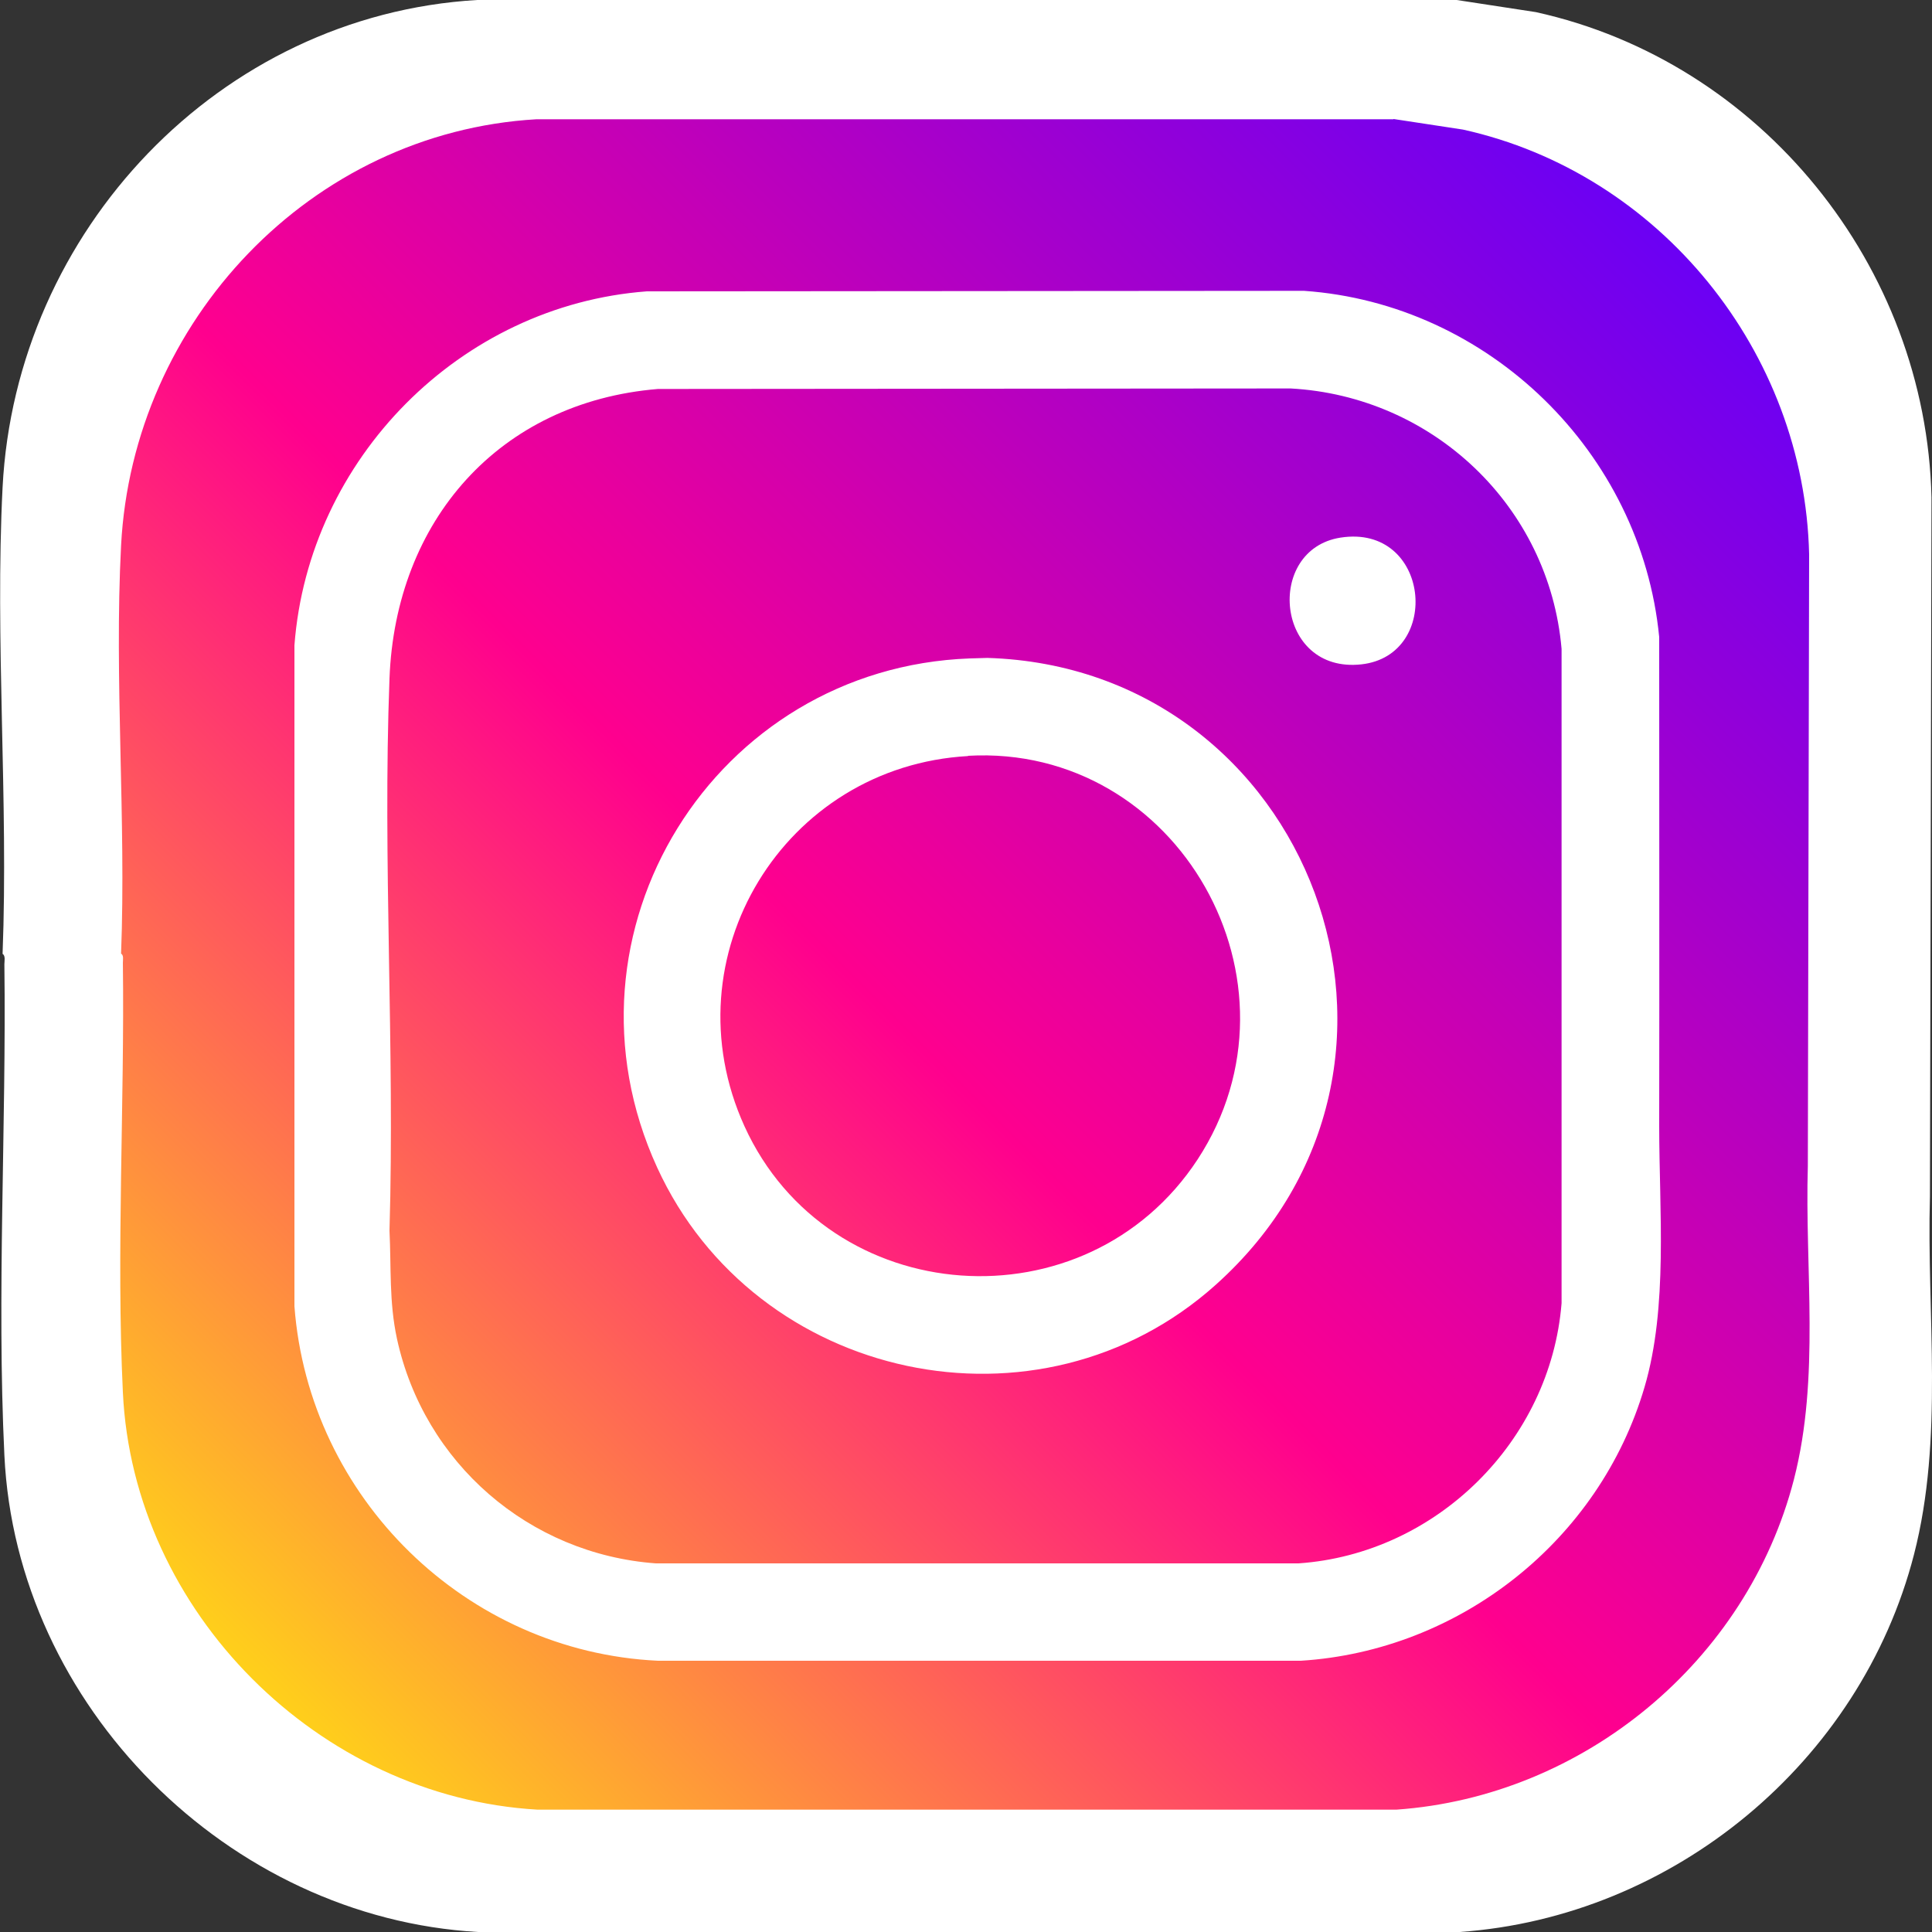
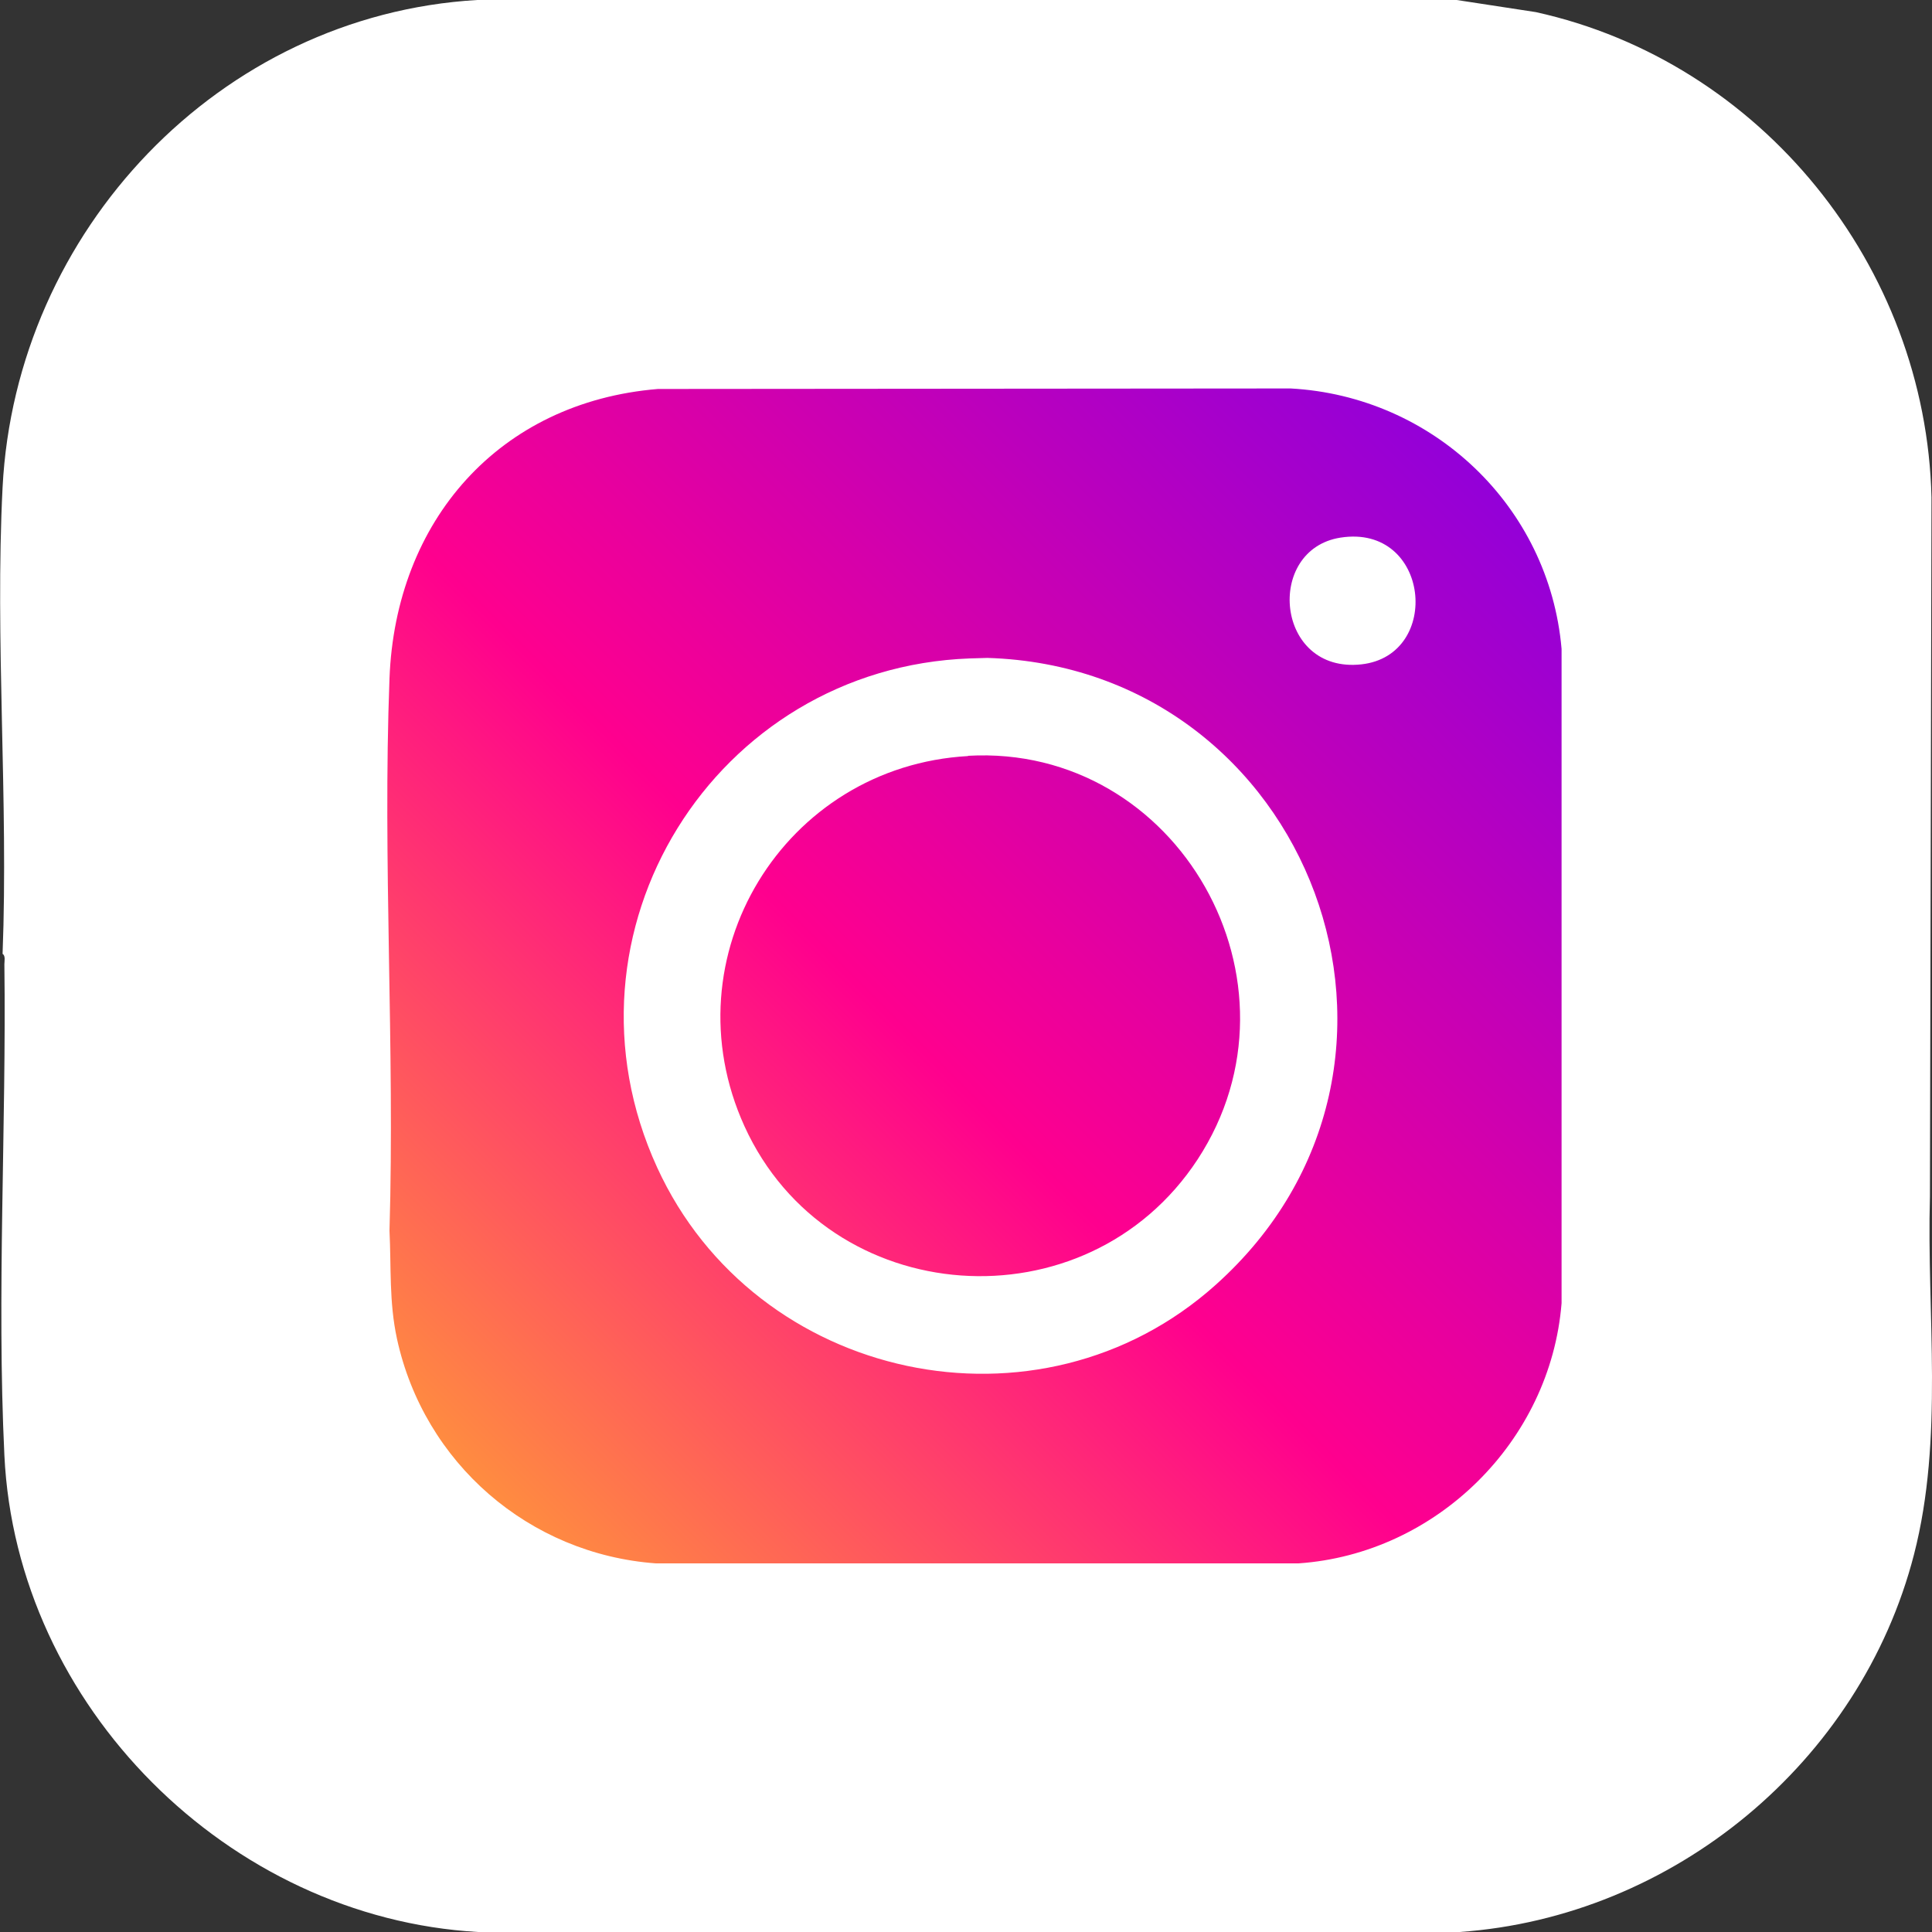
<svg xmlns="http://www.w3.org/2000/svg" xmlns:xlink="http://www.w3.org/1999/xlink" id="Layer_1" data-name="Layer 1" viewBox="0 0 75 75">
  <rect x="0" y="0" width="75" height="75" fill="#333333" stroke="none" />
  <defs>
    <style>
      .cls-1 {
        fill: url(#linear-gradient-2);
      }

      .cls-2 {
        fill: #fff;
      }

      .cls-3 {
        fill: url(#linear-gradient-3);
      }

      .cls-4 {
        fill: url(#linear-gradient);
      }
    </style>
    <linearGradient id="linear-gradient" x1="4.05" y1="70.86" x2="68.44" y2="6.48" gradientUnits="userSpaceOnUse">
      <stop offset="0" stop-color="#ff0" />
      <stop offset=".48" stop-color="#ff008e" />
      <stop offset="1" stop-color="#5b00ff" />
    </linearGradient>
    <linearGradient id="linear-gradient-2" x1="4.49" y1="71.3" x2="68.87" y2="6.92" xlink:href="#linear-gradient" />
    <linearGradient id="linear-gradient-3" x1="5.35" y1="72.17" x2="69.74" y2="7.78" xlink:href="#linear-gradient" />
  </defs>
  <path class="cls-2" d="M56.55,0l3.07.47c8.75,1.93,15.15,9.86,15.36,18.84l-.06,27.13c-.13,4.59.55,9.37-.62,13.91-2.08,8.06-9.34,14.07-17.64,14.65H18.56C8.87,74.45.63,66.23.17,56.49c-.3-6.22.08-12.79,0-19.06,0-.12.05-.33-.07-.4.23-5.97-.3-12.17,0-18.11C.61,8.97,8.51.59,18.52,0h38.03Z" />
  <g>
-     <path class="cls-4" d="M54.1,4.62l2.69.41c7.65,1.69,13.26,8.63,13.44,16.49l-.05,23.74c-.12,4.01.48,8.2-.54,12.17-1.82,7.06-8.17,12.31-15.43,12.82H20.86c-8.48-.49-15.69-7.67-16.09-16.2-.26-5.45.07-11.19,0-16.68,0-.11.04-.29-.07-.35.2-5.22-.27-10.65,0-15.84.45-8.7,7.36-16.04,16.12-16.55h33.27ZM25.11,11.31c-7.24.54-13.13,6.49-13.68,13.74v25.66c.56,7.44,6.66,13.41,14.11,13.76h24.96c6.18-.39,11.59-4.67,13.34-10.62.92-3.12.57-6.87.57-10.14.01-6.29,0-12.66,0-18.98-.7-7.17-6.62-12.94-13.79-13.44l-25.51.02Z" />
    <path class="cls-1" d="M25.55,15.1l24.55-.02c5.52.3,10.04,4.57,10.52,10.11v25.4c-.43,5.36-4.86,9.73-10.21,10.1h-24.95c-4.92-.36-9-3.89-10.05-8.72-.31-1.44-.22-2.76-.29-4.2.21-7.1-.27-14.35,0-21.43.23-6.12,4.25-10.73,10.42-11.24ZM52.04,20.87c-2.95.46-2.53,5.29.81,4.92,3.15-.35,2.66-5.46-.81-4.92ZM37.65,25.56c-9.9.36-16.32,10.63-12.14,19.76,3.81,8.32,14.83,10.7,21.68,4.56,9.53-8.53,3.67-23.96-8.86-24.34l-.68.02Z" />
-     <path class="cls-3" d="M37.58,29.34c8.16-.46,13.4,8.81,8.91,15.67-4.31,6.57-14.33,5.87-17.59-1.29-2.99-6.58,1.54-13.97,8.68-14.37Z" />
+     <path class="cls-3" d="M37.58,29.34c8.16-.46,13.4,8.81,8.91,15.67-4.31,6.57-14.33,5.87-17.59-1.29-2.99-6.58,1.54-13.97,8.68-14.37" />
  </g>
</svg>